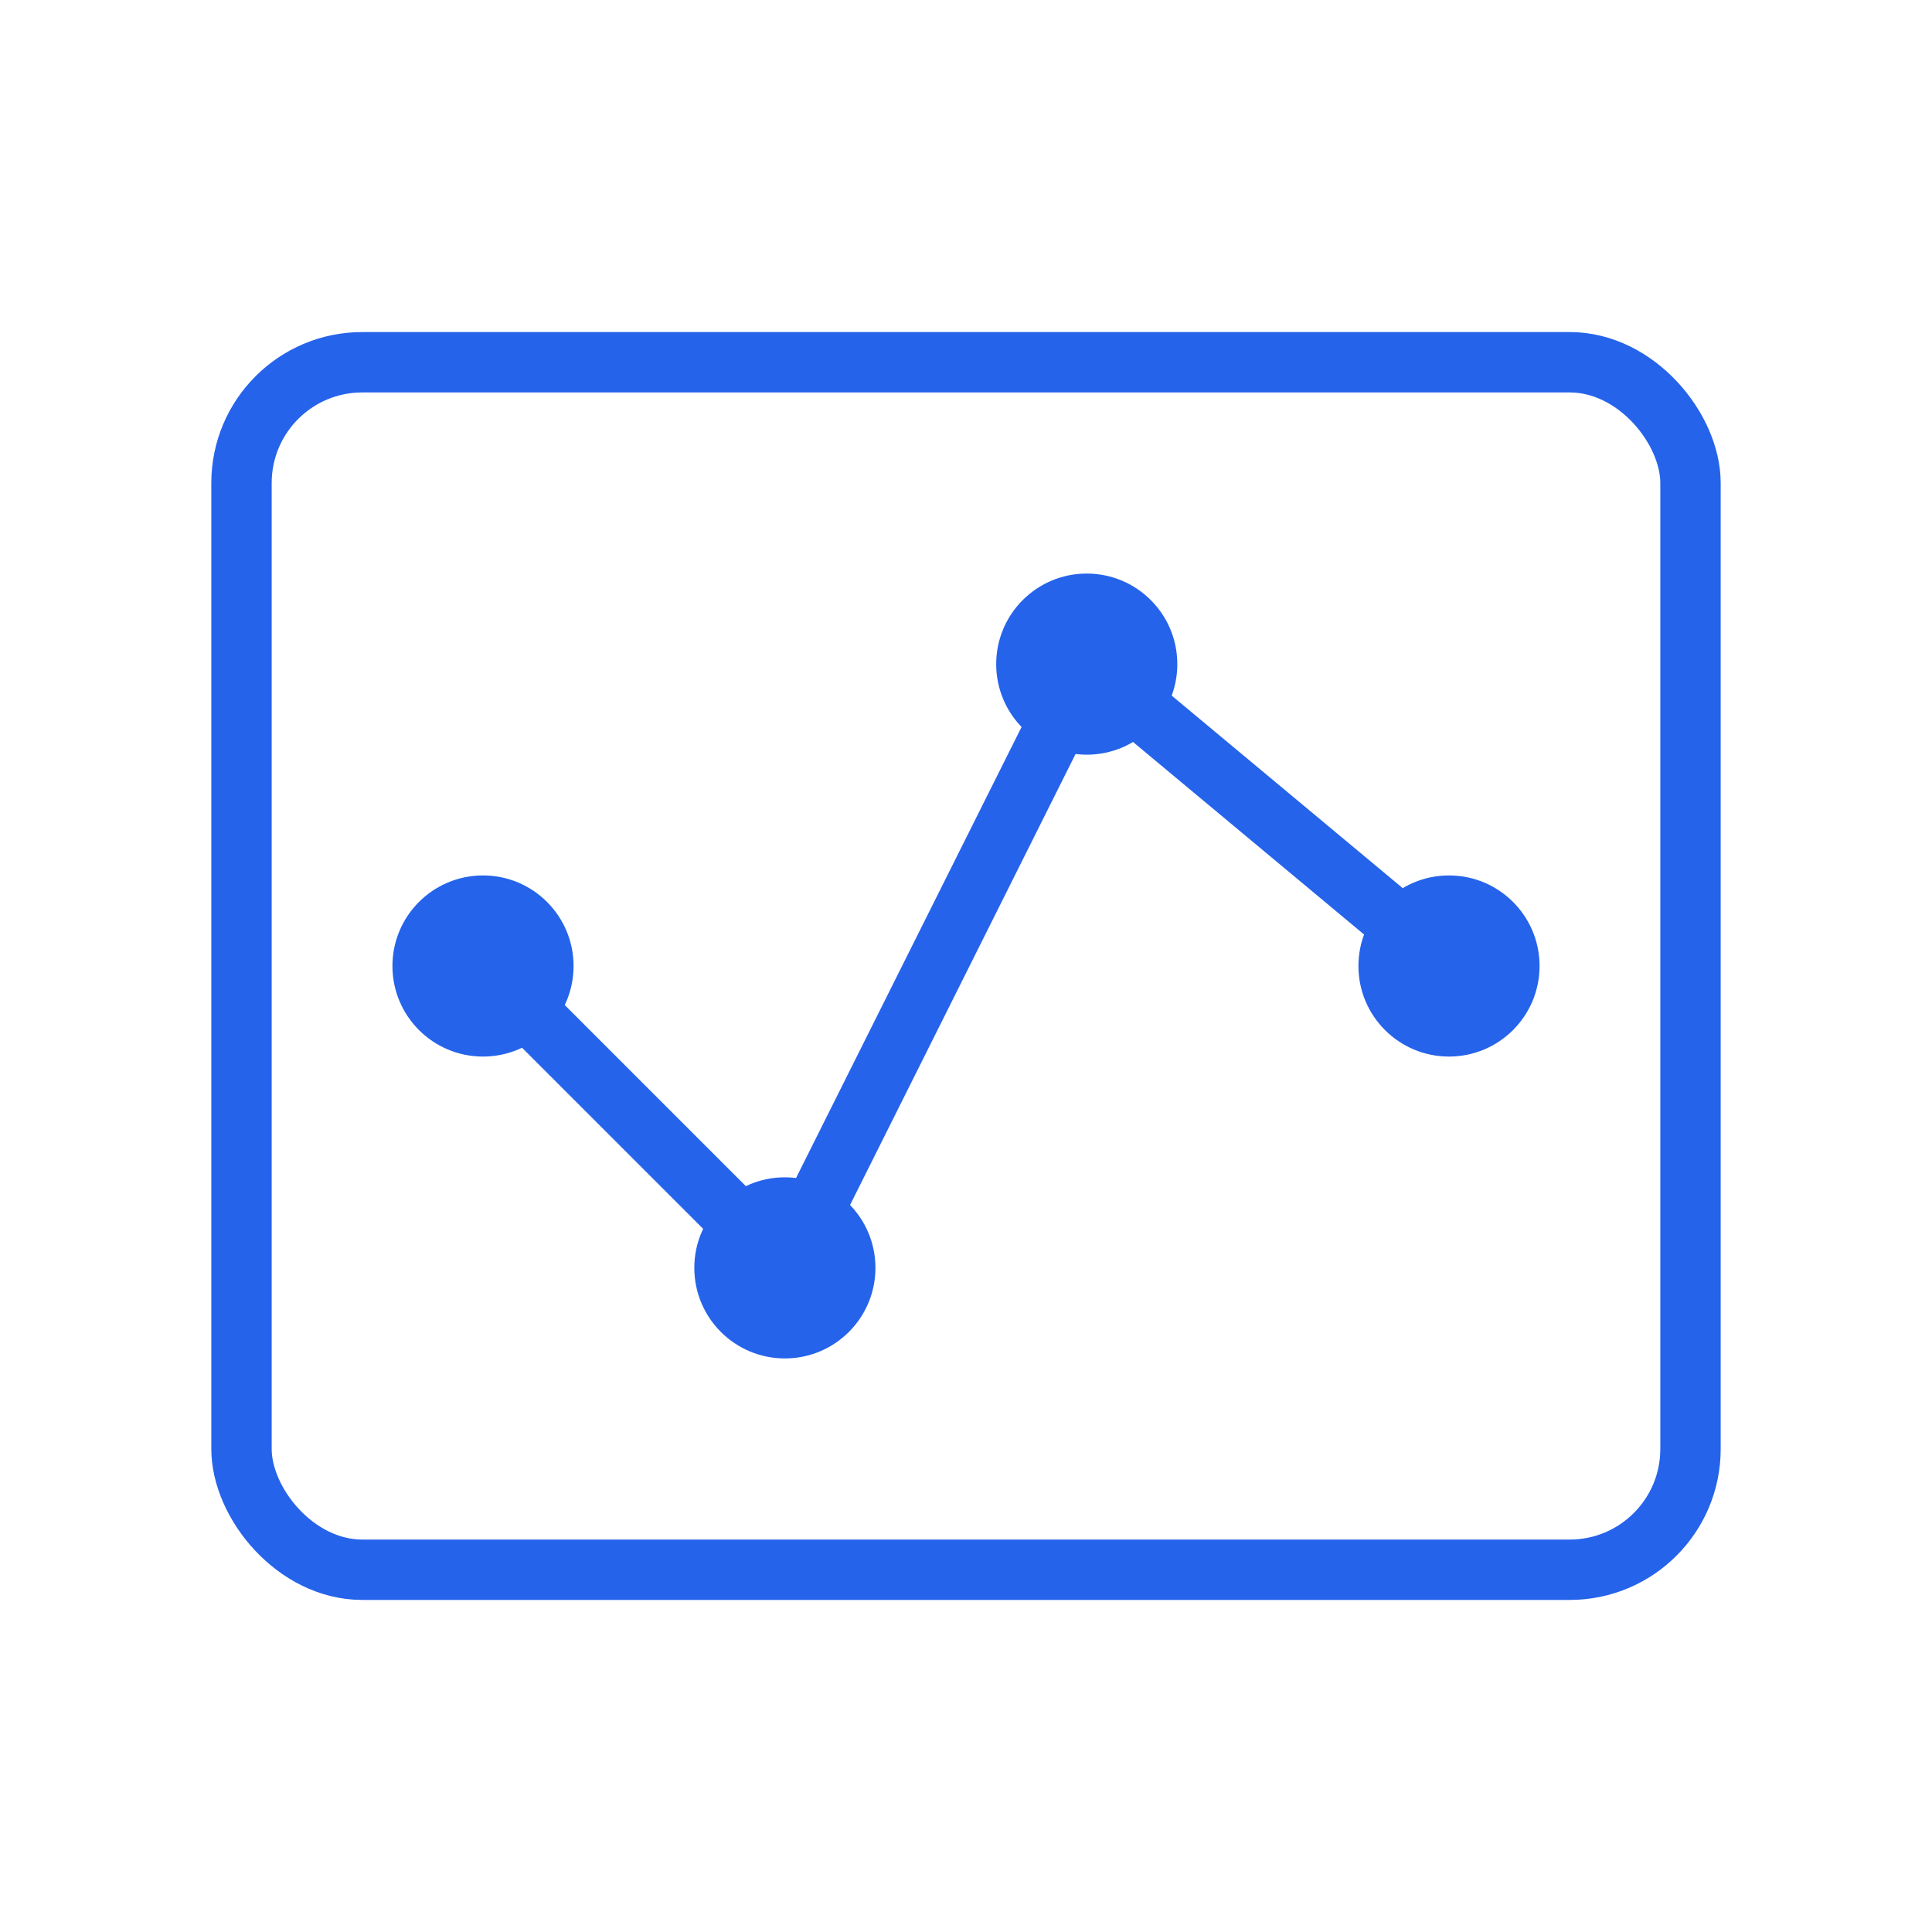
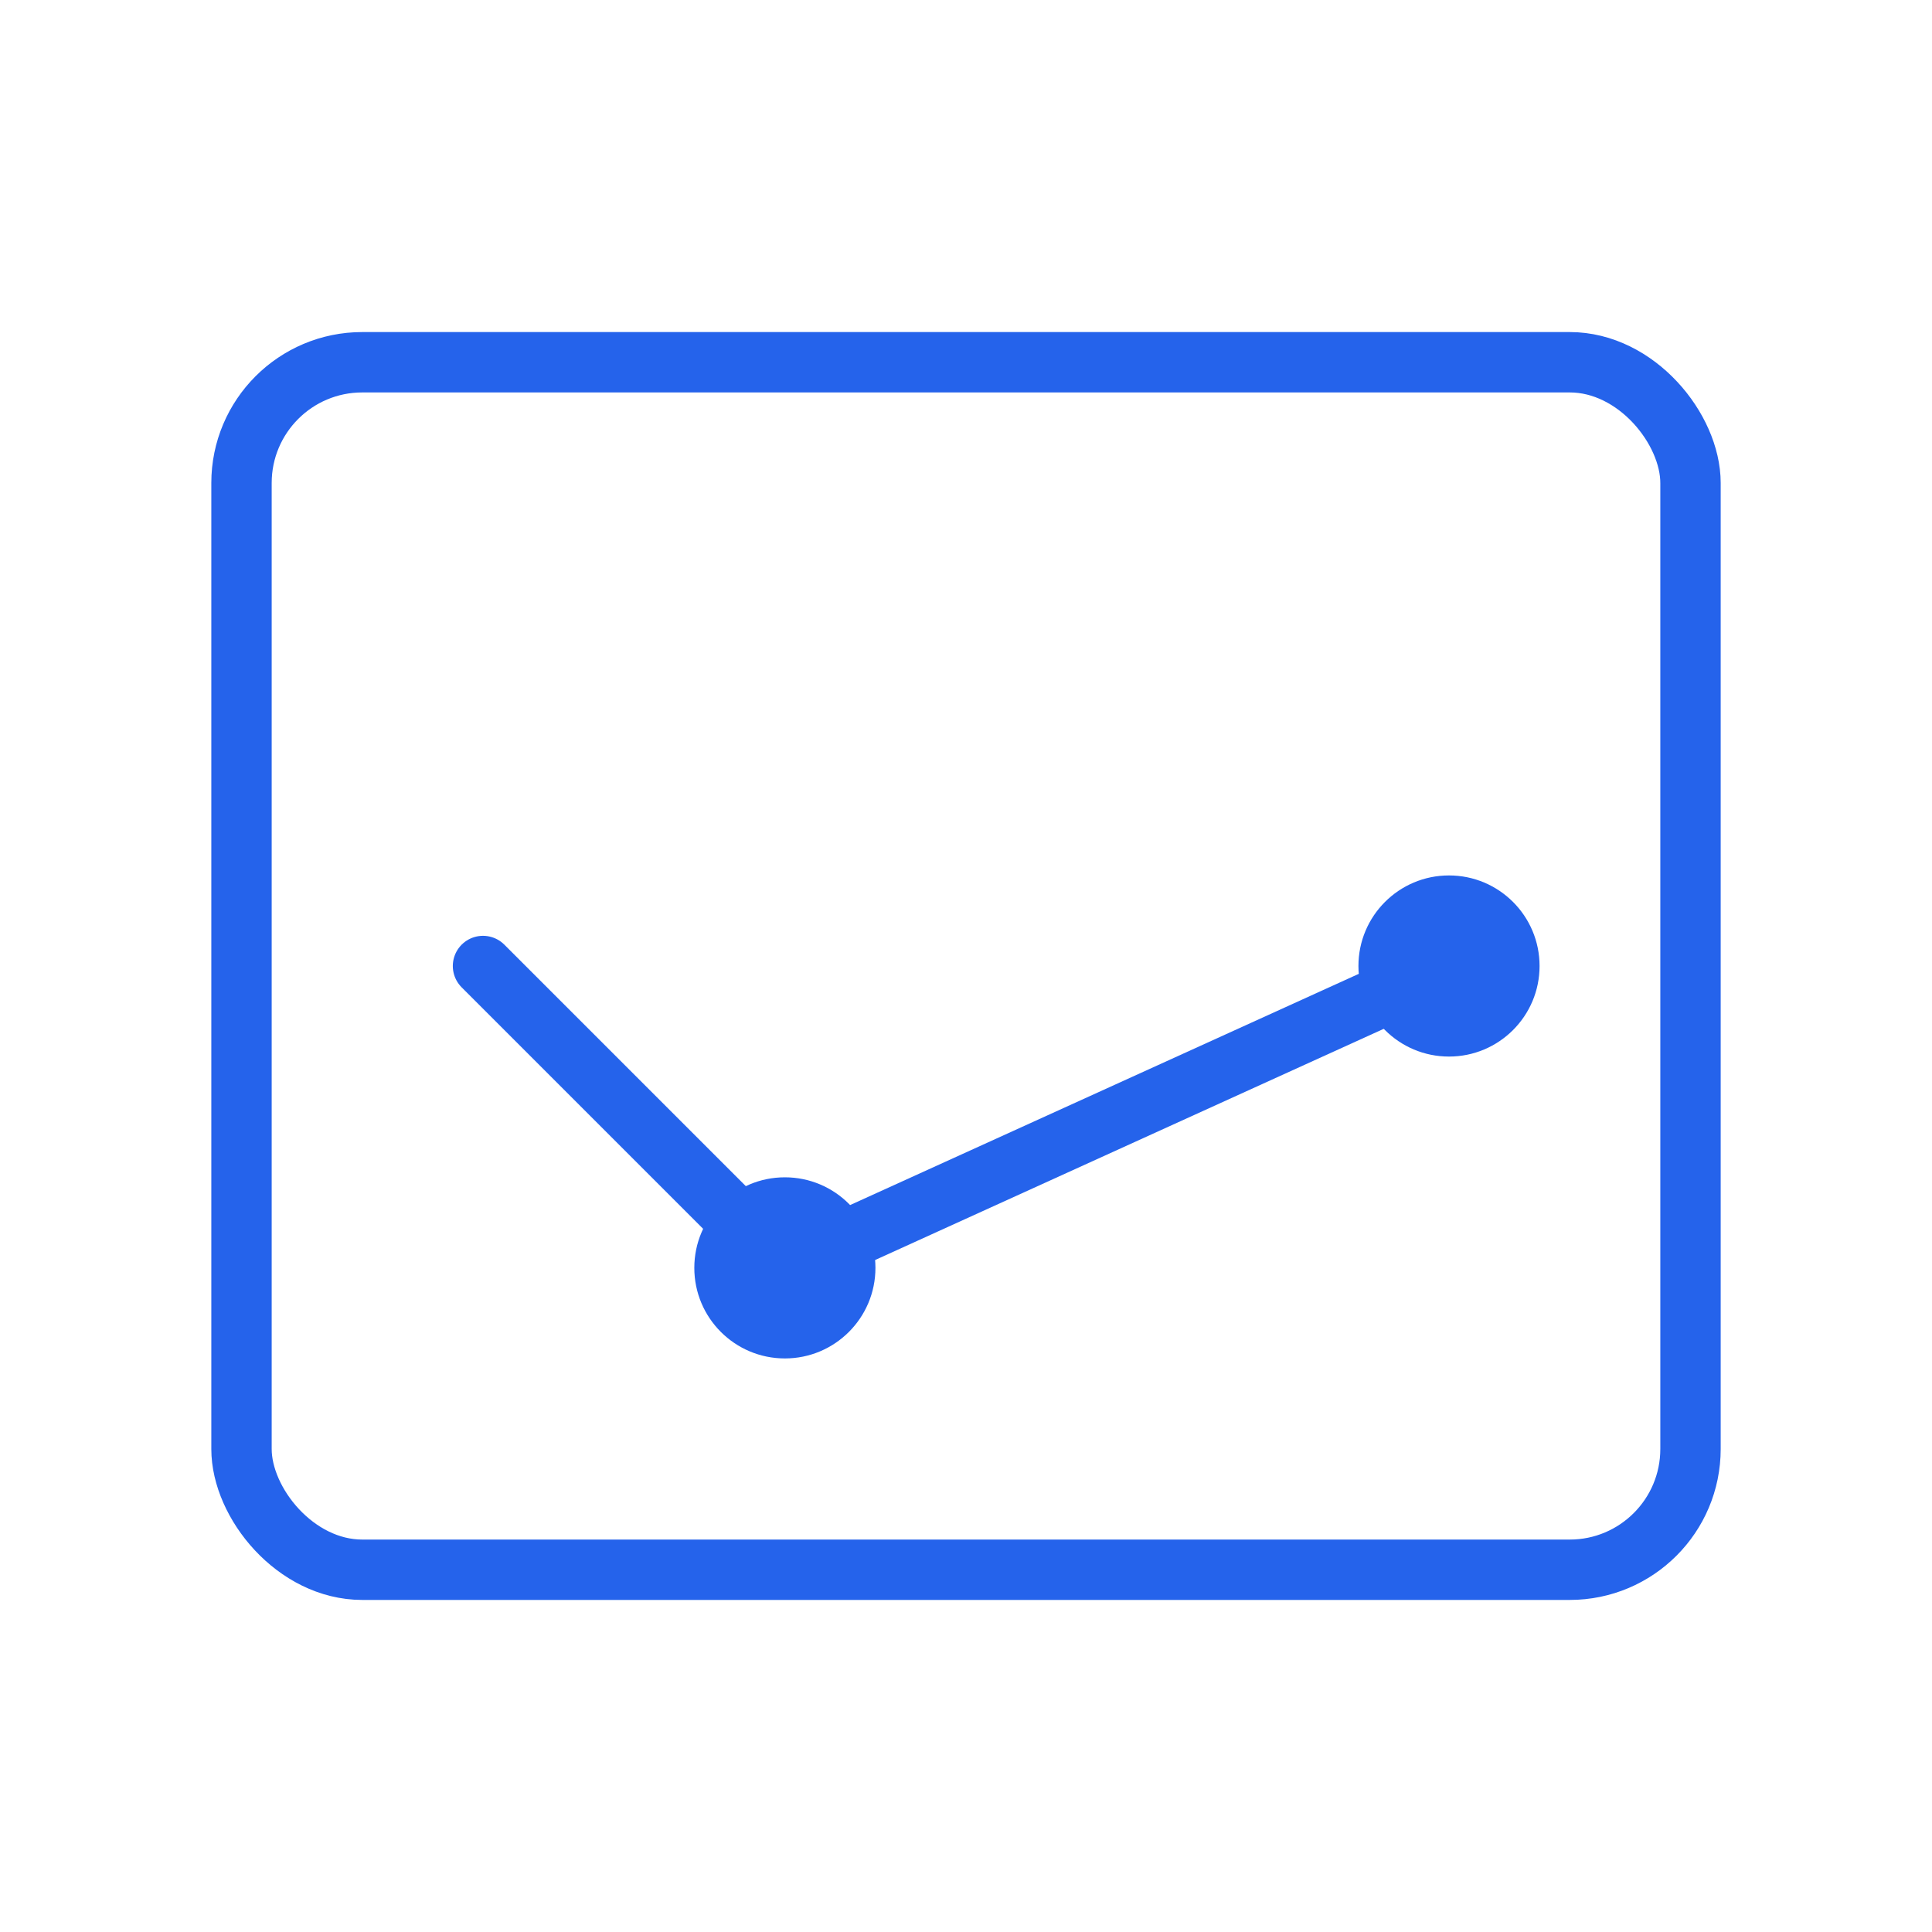
<svg xmlns="http://www.w3.org/2000/svg" width="64" height="64" viewBox="0 0 64 64" fill="none">
  <rect x="8" y="12" width="48" height="40" rx="4" stroke="#2563EB" stroke-width="2" />
-   <path d="M16 32L26 42L36 22L48 32" stroke="#2563EB" stroke-width="2" stroke-linecap="round" stroke-linejoin="round" />
+   <path d="M16 32L26 42L48 32" stroke="#2563EB" stroke-width="2" stroke-linecap="round" stroke-linejoin="round" />
  <circle cx="26" cy="42" r="3" fill="#2563EB" />
-   <circle cx="36" cy="22" r="3" fill="#2563EB" />
  <circle cx="48" cy="32" r="3" fill="#2563EB" />
-   <circle cx="16" cy="32" r="3" fill="#2563EB" />
</svg>